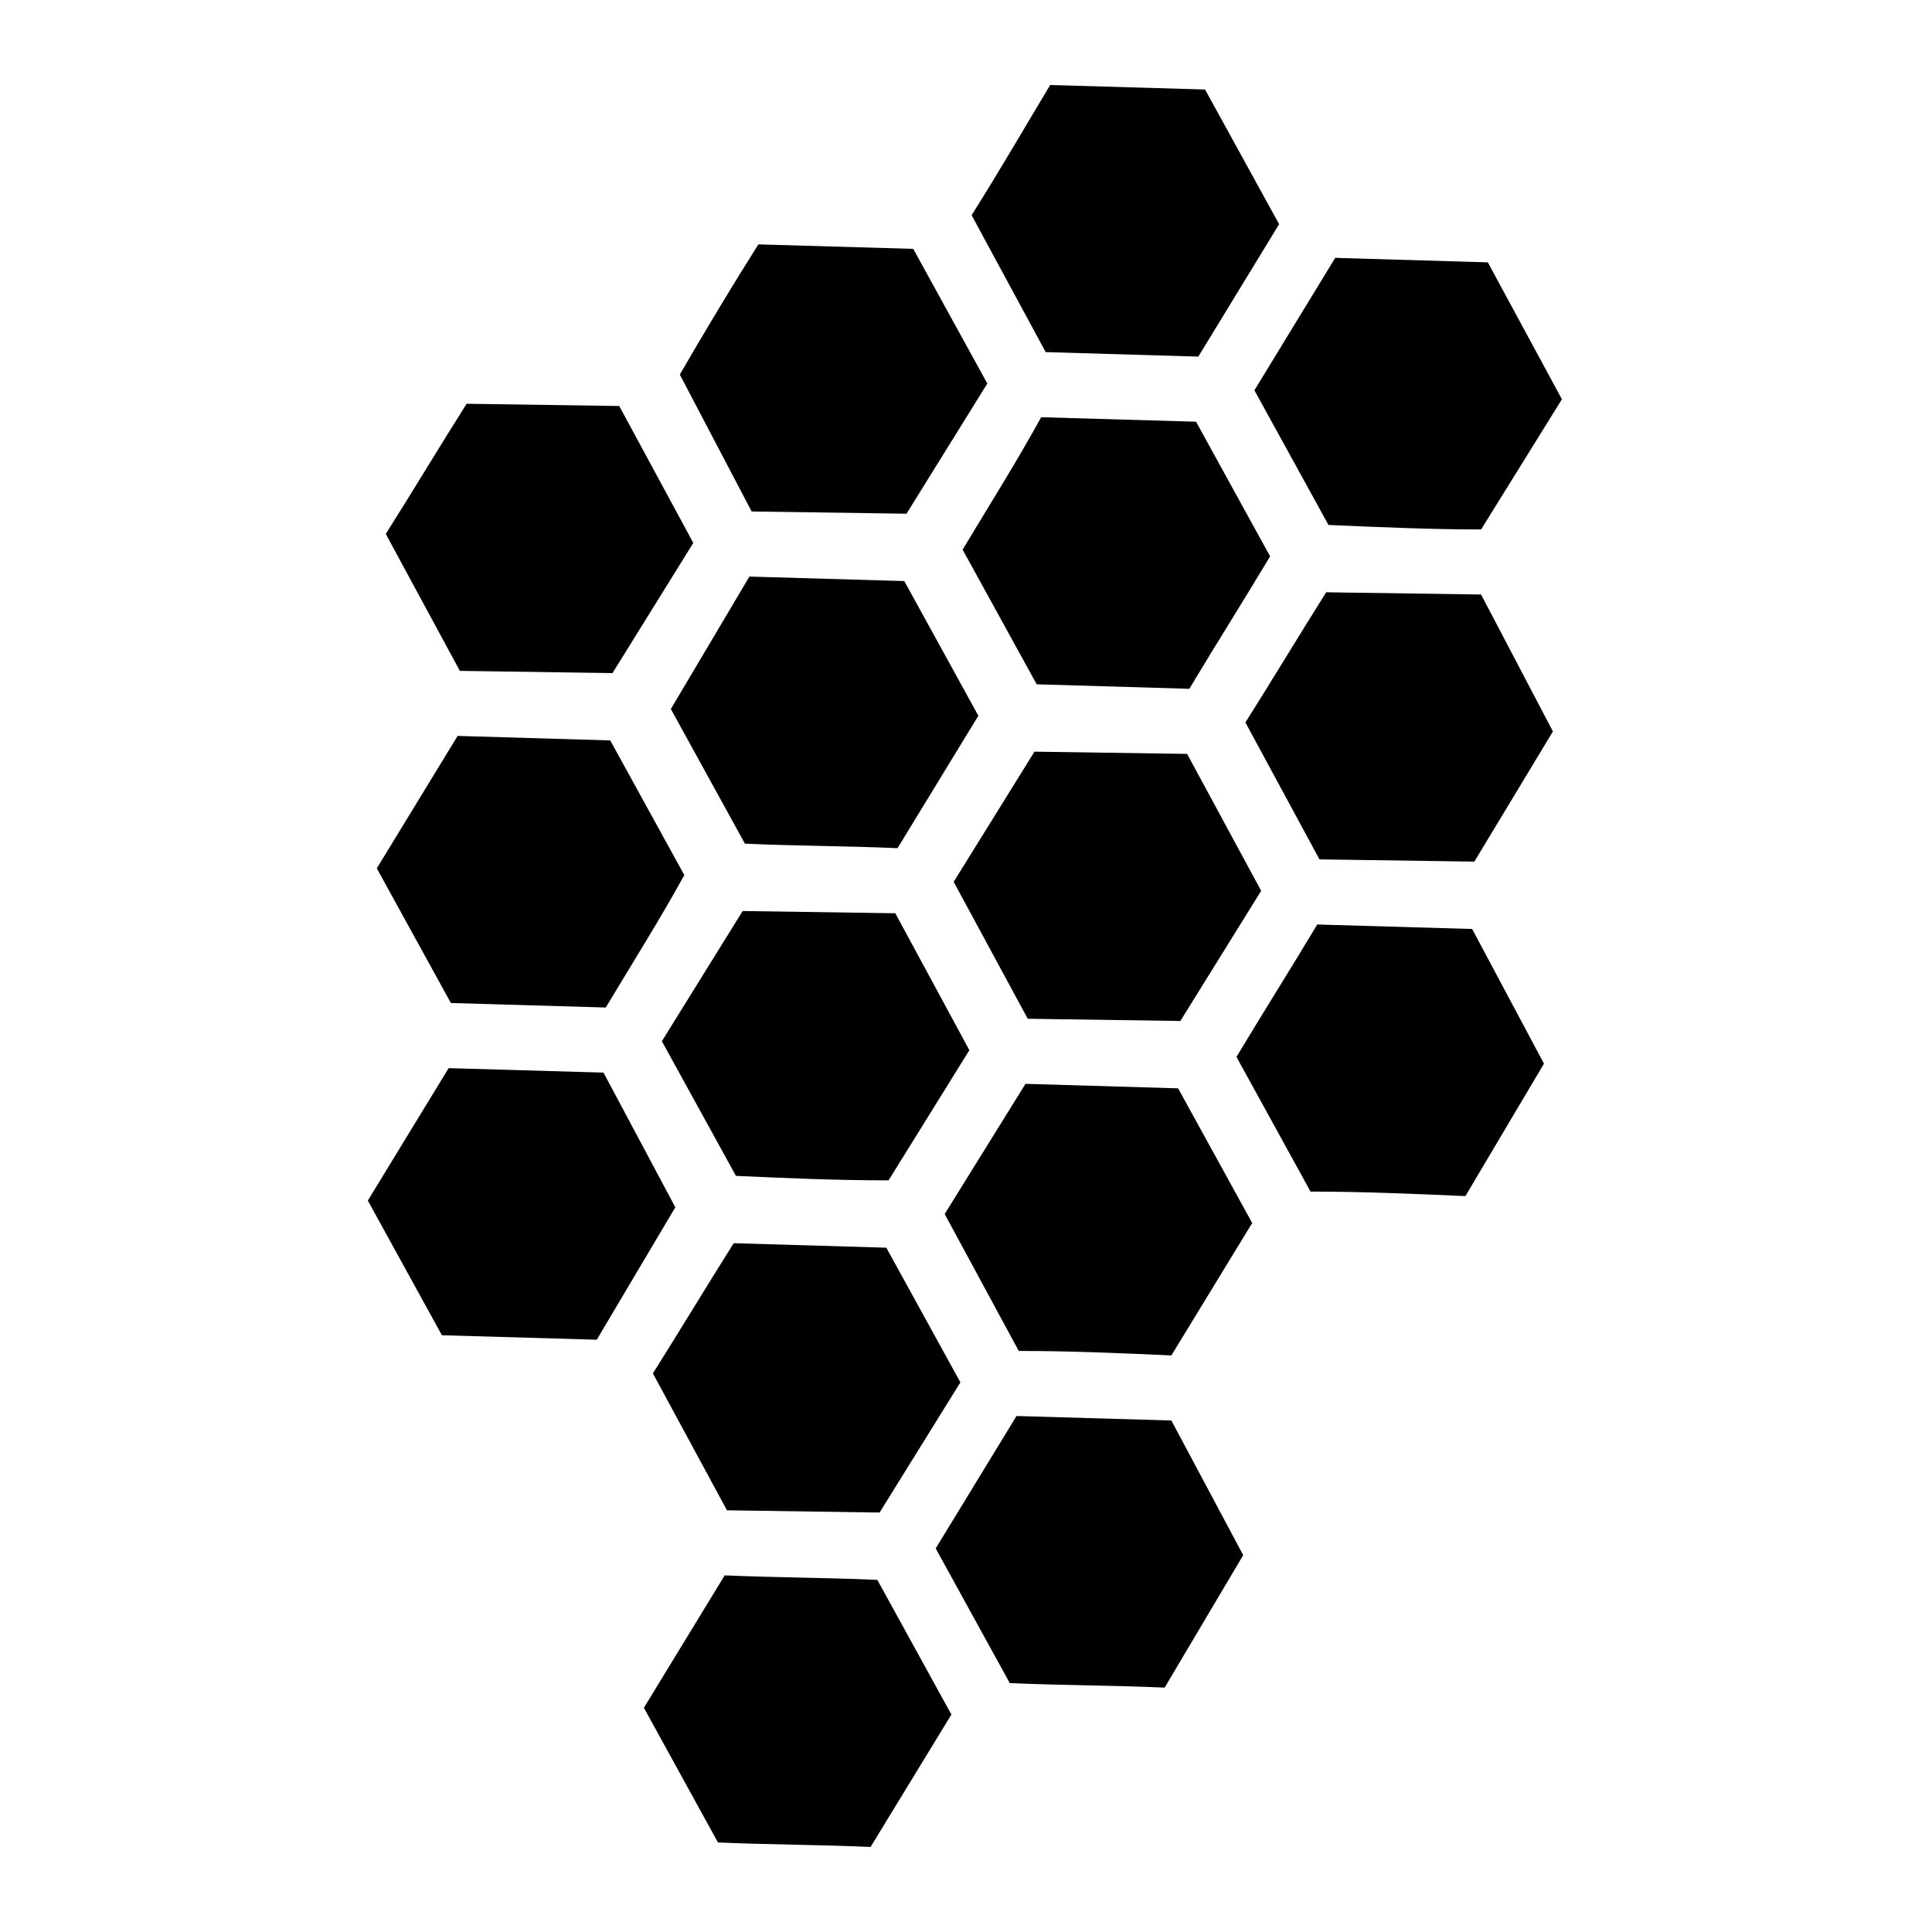
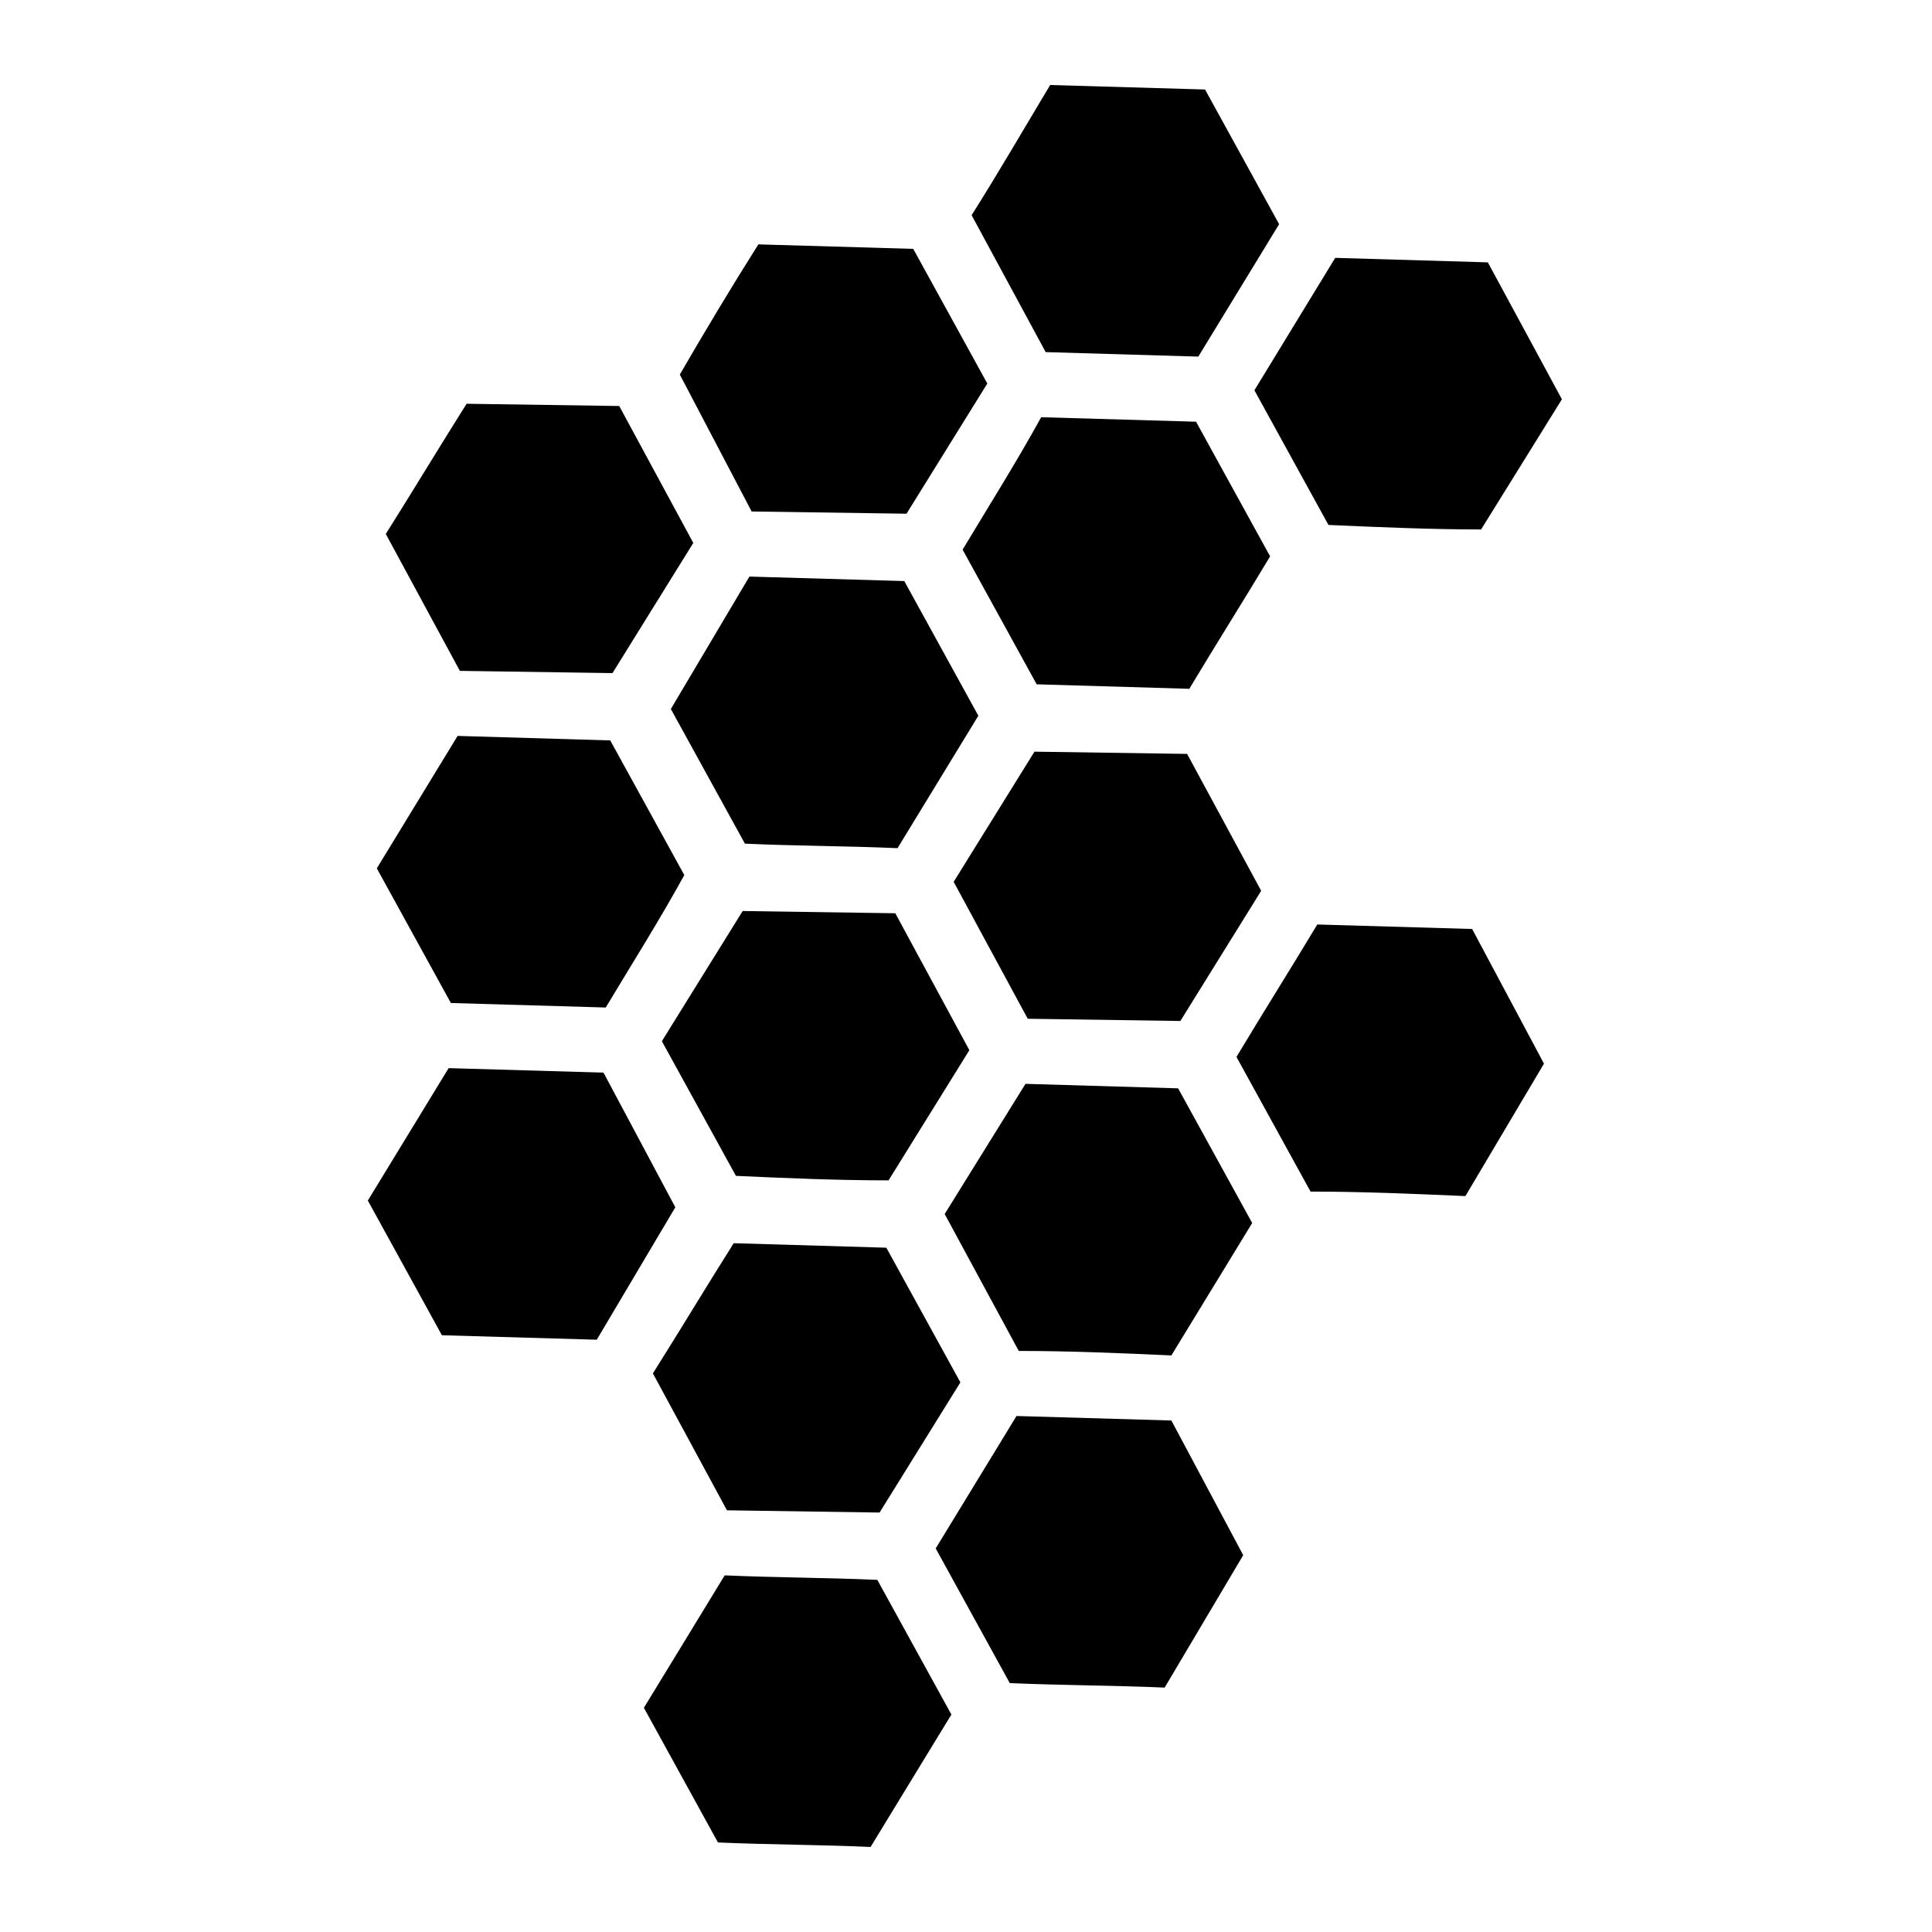
<svg xmlns="http://www.w3.org/2000/svg" fill="#000000" width="800px" height="800px" version="1.1" viewBox="144 144 512 512">
  <g>
-     <path d="m476.43 247.43 21.414-35.094 40.449 1.191 19.629 36.285-21.414 34.5c-13.086 0-26.766-0.594-40.449-1.191l-19.629-35.688z" />
+     <path d="m476.43 247.43 21.414-35.094 40.449 1.191 19.629 36.285-21.414 34.5c-13.086 0-26.766-0.594-40.449-1.191l-19.629-35.688" />
    <path d="m482.98 203.41-21.414 35.094-40.449-1.191-19.629-36.285c7.137-11.301 13.68-22.602 20.82-34.5l41.043 1.191 19.629 35.688z" />
    <path d="m493.09 389 41.043 1.191 19.035 35.688-20.82 35.094c-13.68-0.594-27.363-1.191-41.043-1.191l-19.629-35.688c7.137-11.895 14.277-23.199 21.414-35.094z" />
    <path d="m459.18 326.54-40.449-1.191-19.629-35.688c7.137-11.895 14.277-23.199 20.82-35.094l41.043 1.191 19.629 35.688c-7.137 11.895-14.277 23.199-21.414 35.094z" />
    <path d="m327.73 287.88-21.414 34.5-40.449-0.594-19.629-36.285c7.137-11.301 14.277-23.199 21.414-34.5l40.449 0.594z" />
    <path d="m319.4 419.93 21.414-34.5 40.449 0.594 19.629 36.285-21.414 34.5c-13.68 0-27.363-0.594-40.449-1.191z" />
    <path d="m304.53 411-41.043-1.191-19.629-35.688 21.414-35.094 40.449 1.191 19.629 35.688c-6.543 11.895-13.68 23.199-20.82 35.094z" />
    <path d="m391.97 554.35 21.414-35.094 41.043 1.191 19.035 35.688-20.82 35.094c-13.68-0.594-27.363-0.594-41.043-1.191z" />
    <path d="m376.5 562.68 19.629 35.688-21.414 35.094c-13.086-0.594-26.766-0.594-40.449-1.191l-19.629-35.688 21.414-35.094c13.68 0.594 26.766 0.594 40.449 1.191z" />
    <path d="m302.15 499.04-41.043-1.188-19.629-35.691 21.414-35.094 41.043 1.191 19.031 35.688z" />
    <path d="m341.41 367.58-19.629-35.688 20.82-35.094 41.043 1.191 19.629 35.688-21.414 35.094c-13.68-0.594-27.363-0.594-40.449-1.191z" />
    <path d="m416.36 413.98-19.629-36.285 21.414-34.496 40.449 0.594 19.629 36.281-21.414 34.5z" />
    <path d="m394.35 465.73 21.414-34.5 40.449 1.191 19.629 35.688-21.414 35.094c-13.086-0.594-26.766-1.191-40.449-1.191l-19.629-36.285z" />
    <path d="m377.1 544.84-40.449-0.594-19.629-36.285c7.137-11.301 14.277-23.199 21.414-34.5l40.449 1.191 19.629 35.688z" />
-     <path d="m495.46 300.96 41.043 0.594 19.035 36.285-20.82 34.5-41.043-0.594-19.629-36.285c7.137-11.301 14.277-23.199 21.414-34.5z" />
    <path d="m405.65 245.64-21.414 34.5-41.043-0.594-19.035-36.285c6.543-11.301 13.68-23.199 20.82-34.5l41.043 1.191z" />
  </g>
</svg>